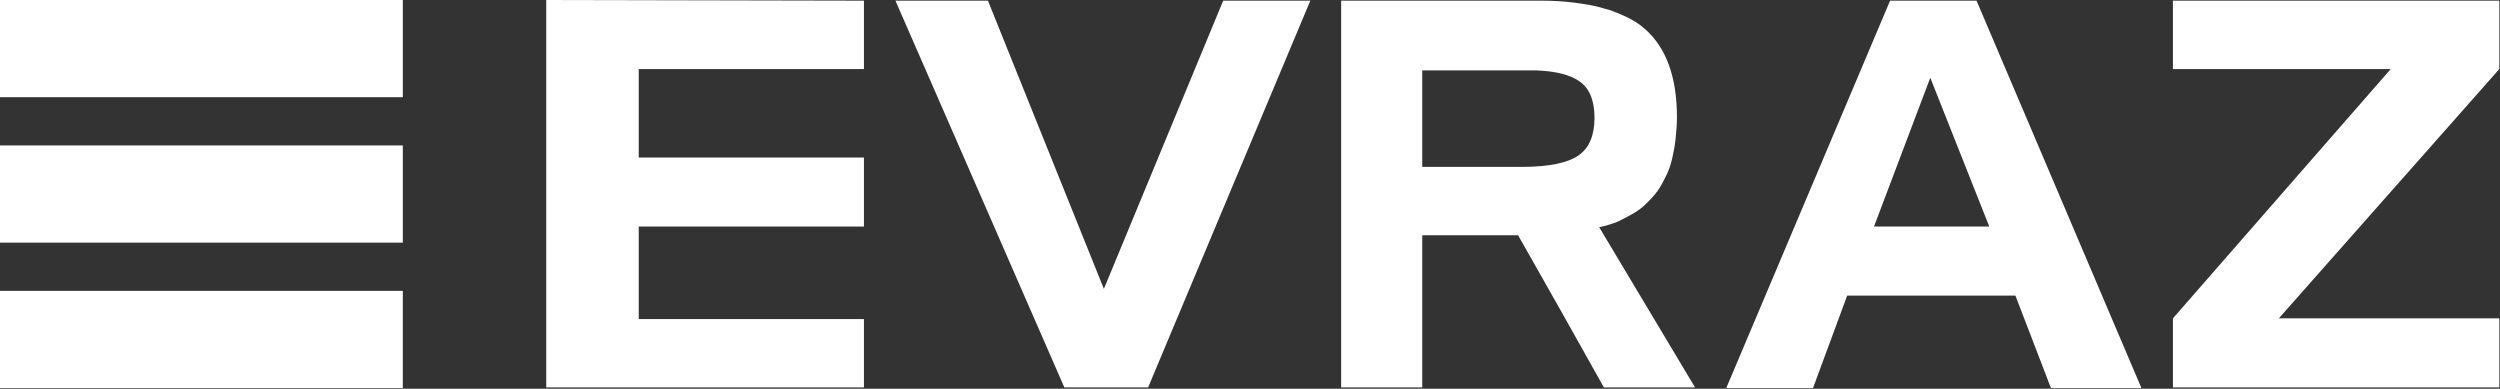
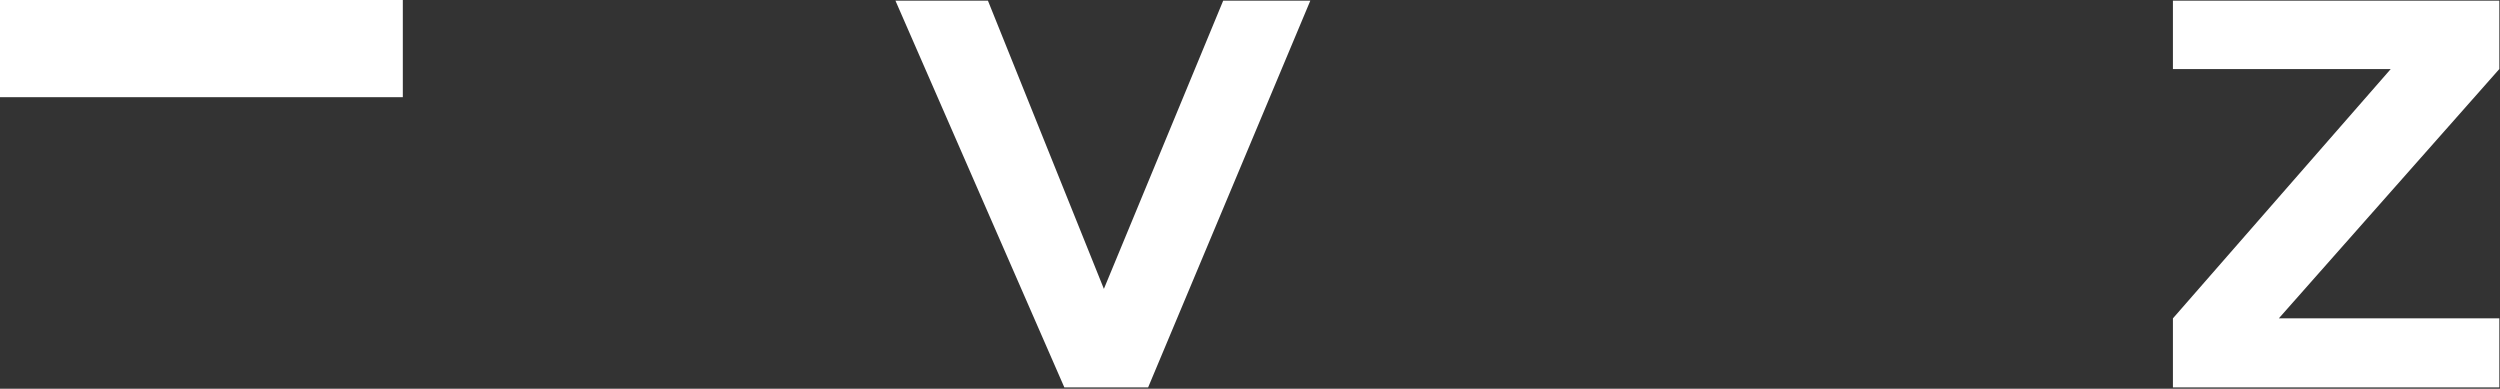
<svg xmlns="http://www.w3.org/2000/svg" width="373" height="58" viewBox="0 0 373 58" fill="none">
  <rect x="0" y="0" width="373" height="58" fill="#333333" stroke="none" />
-   <path d="M60.1 21.7H0V36.2H60.1V21.7Z" fill="white" />
-   <path d="M60.1 43.4H0V57.9H60.1V43.4Z" fill="white" />
  <path d="M60.1 0H0V14.5H60.1V0Z" fill="white" />
  <path d="M324.2 47.5L356.7 10.3H324.2V0.1H372.9V10.3L340 47.5H372.9V57.8H324.2V47.5Z" fill="white" />
  <path d="M158.8 57.8L133.6 0.1H147.4L164.7 43.1L182.5 0.1H195.5L171.3 57.8H158.8Z" fill="white" />
-   <path d="M288 11.6L279.6 33.8H296.8L288 11.6ZM257.6 57.8L282 0.1H294.9L319.5 57.9H306L300.7 44.1H275.6L270.5 57.9H257.6V57.8Z" fill="white" />
-   <path d="M212.2 10.4V24.9H227.1C231.1 24.9 233.9 24.3 235.5 23.2C237.1 22.1 237.9 20.2 237.9 17.6C237.9 14.9 237.1 13.1 235.6 12.1C234.3 11.2 232.2 10.6 229.1 10.5H212.2M252.9 57.8H239.3L232.9 46.4L226.5 35.1H212.2V57.8H200.1V0.1H223C223.3 0.1 223.7 0.1 224 0.1H230C231.7 0.1 233.4 0.2 234.9 0.4C236.4 0.6 237.8 0.8 239.1 1.2C240.4 1.5 241.5 2 242.6 2.5C243.7 3 244.6 3.6 245.4 4.3C246.2 5 246.9 5.8 247.5 6.7C248.1 7.6 248.6 8.6 249 9.7C249.4 10.8 249.7 12 249.9 13.3C250.1 14.6 250.2 16 250.2 17.5C250.2 18.6 250.1 19.7 250 20.7C249.9 21.7 249.7 22.7 249.5 23.6C249.3 24.5 249 25.4 248.6 26.2C248.2 27 247.8 27.8 247.3 28.5C246.8 29.2 246.2 29.8 245.6 30.4C245 31 244.3 31.5 243.6 31.9C242.9 32.3 242.1 32.7 241.3 33.1C240.5 33.4 239.6 33.7 238.6 33.9L252.9 57.8Z" fill="white" />
-   <path d="M128.9 10.3H95.3V23.5H128.9V33.8H95.3V47.6H128.9V57.8H81.5V0L128.9 0.1V10.3Z" fill="white" />
</svg>